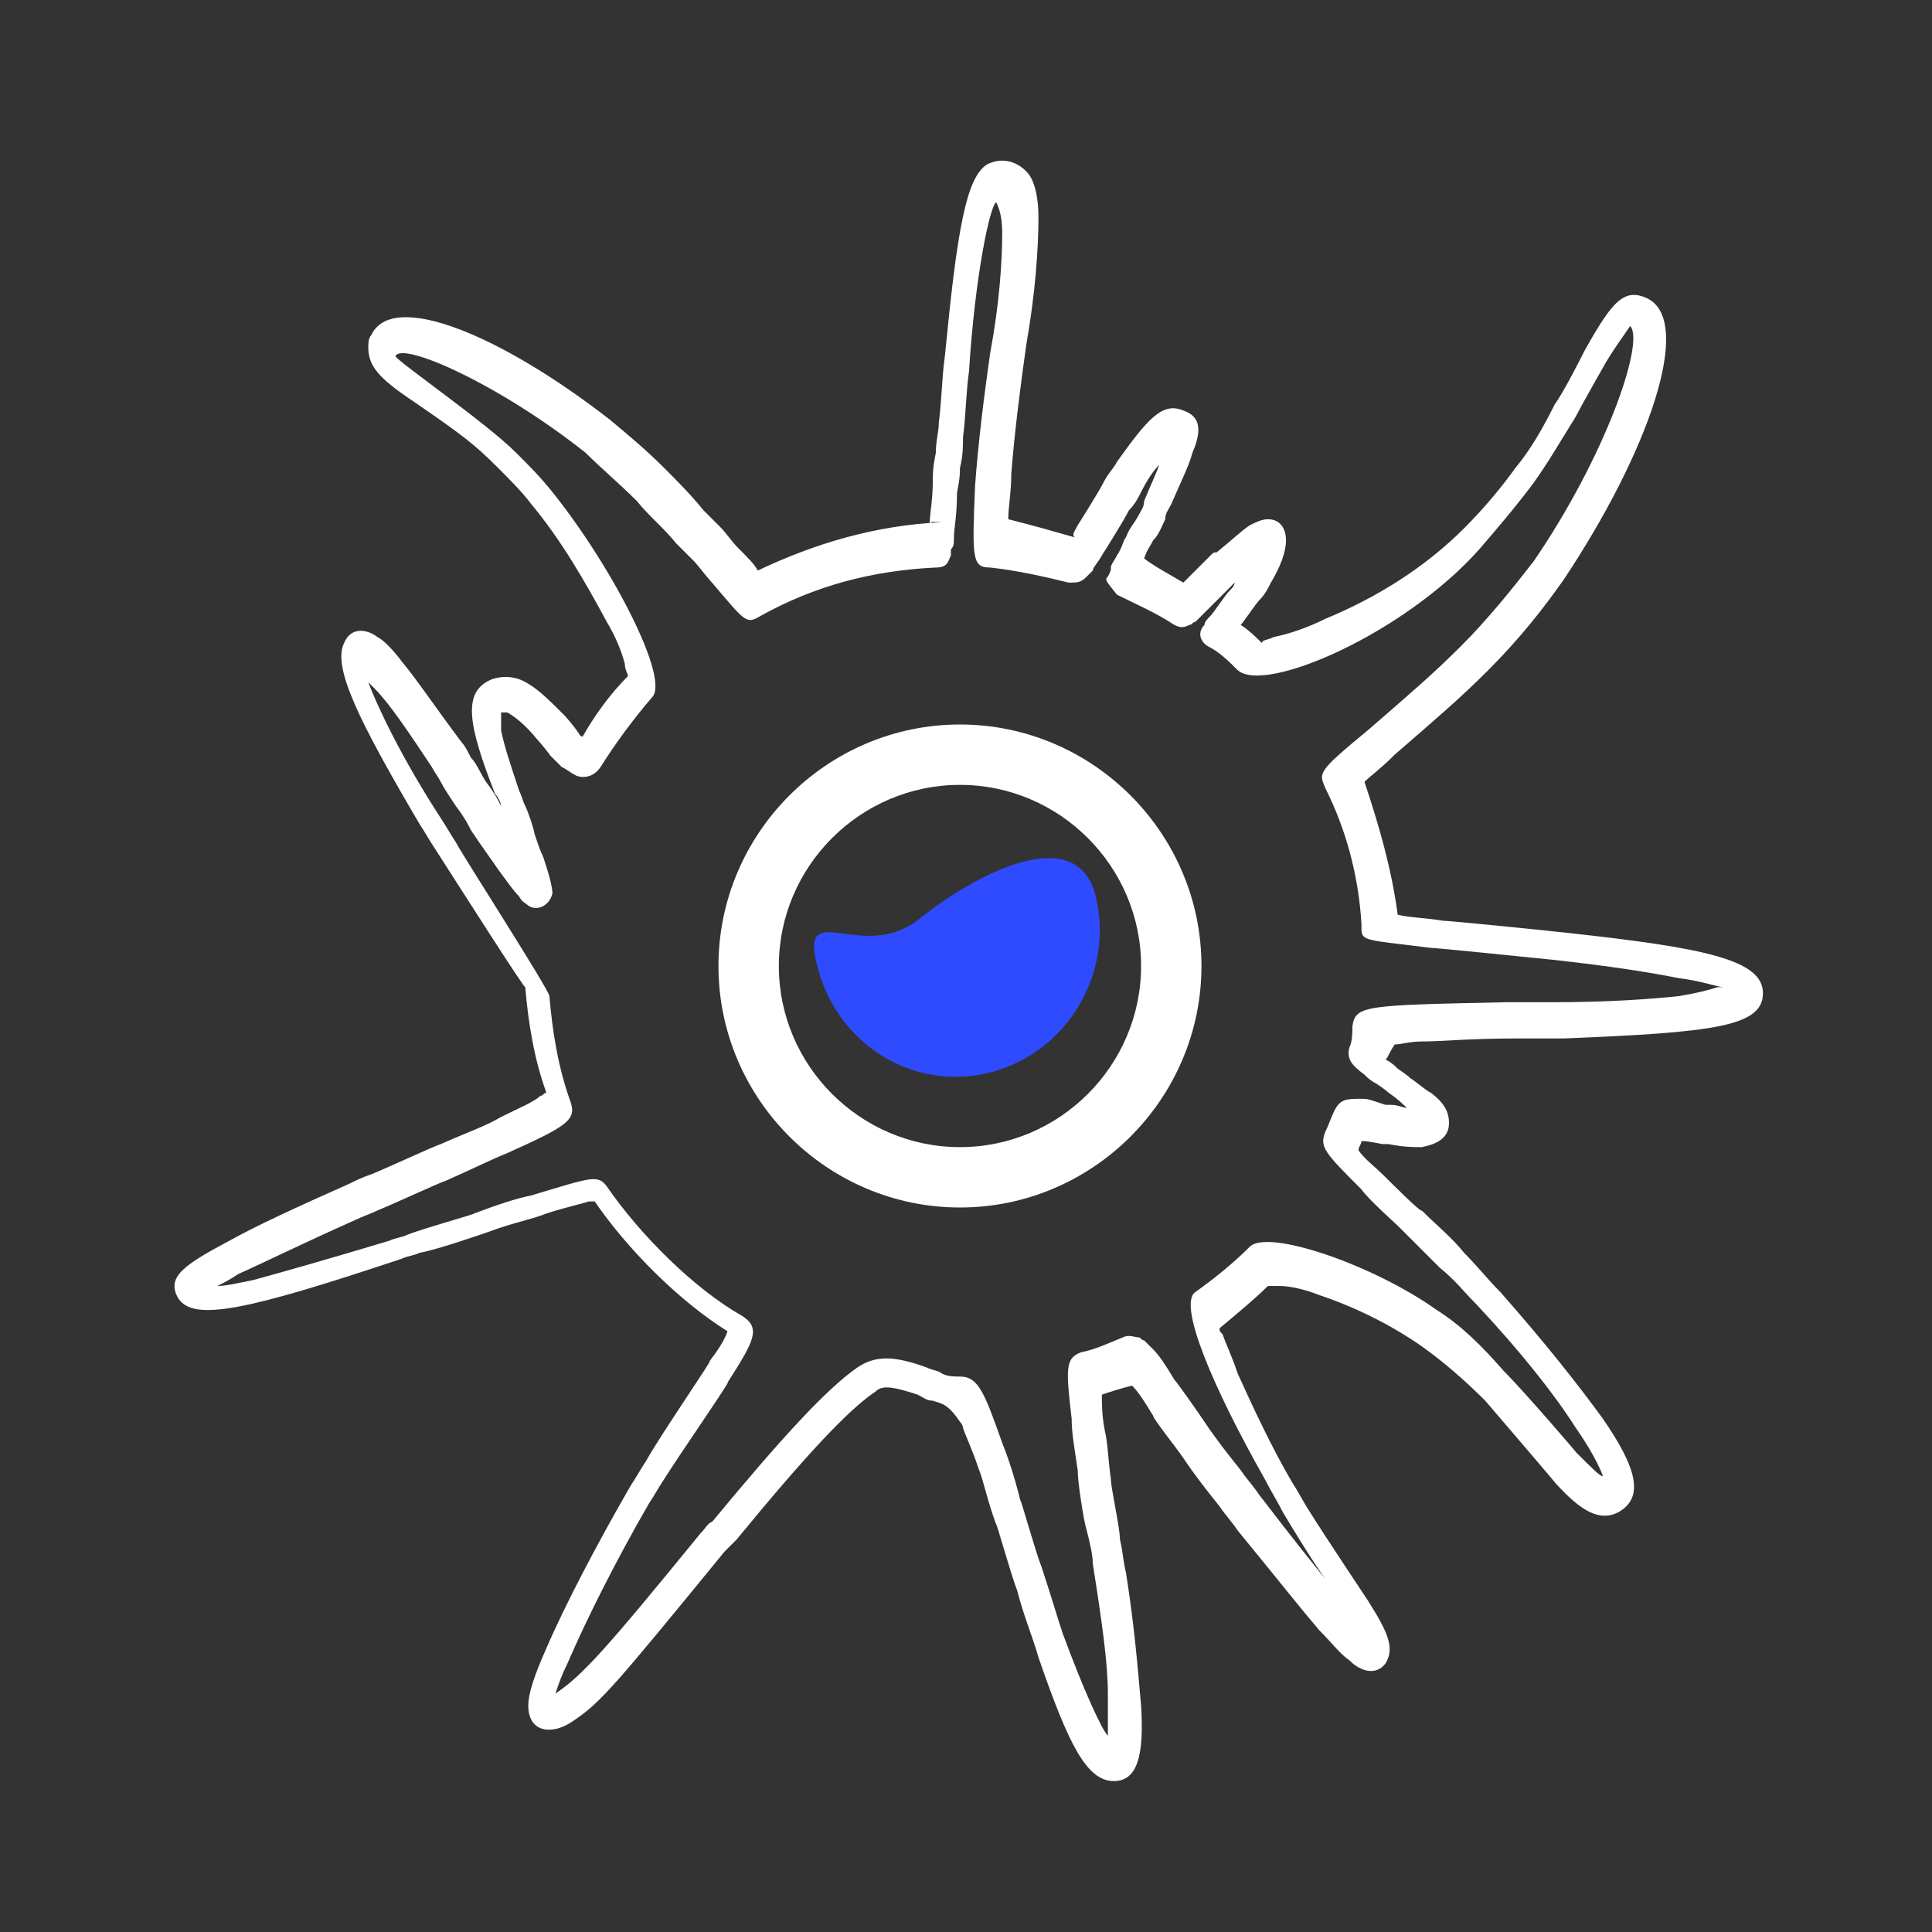
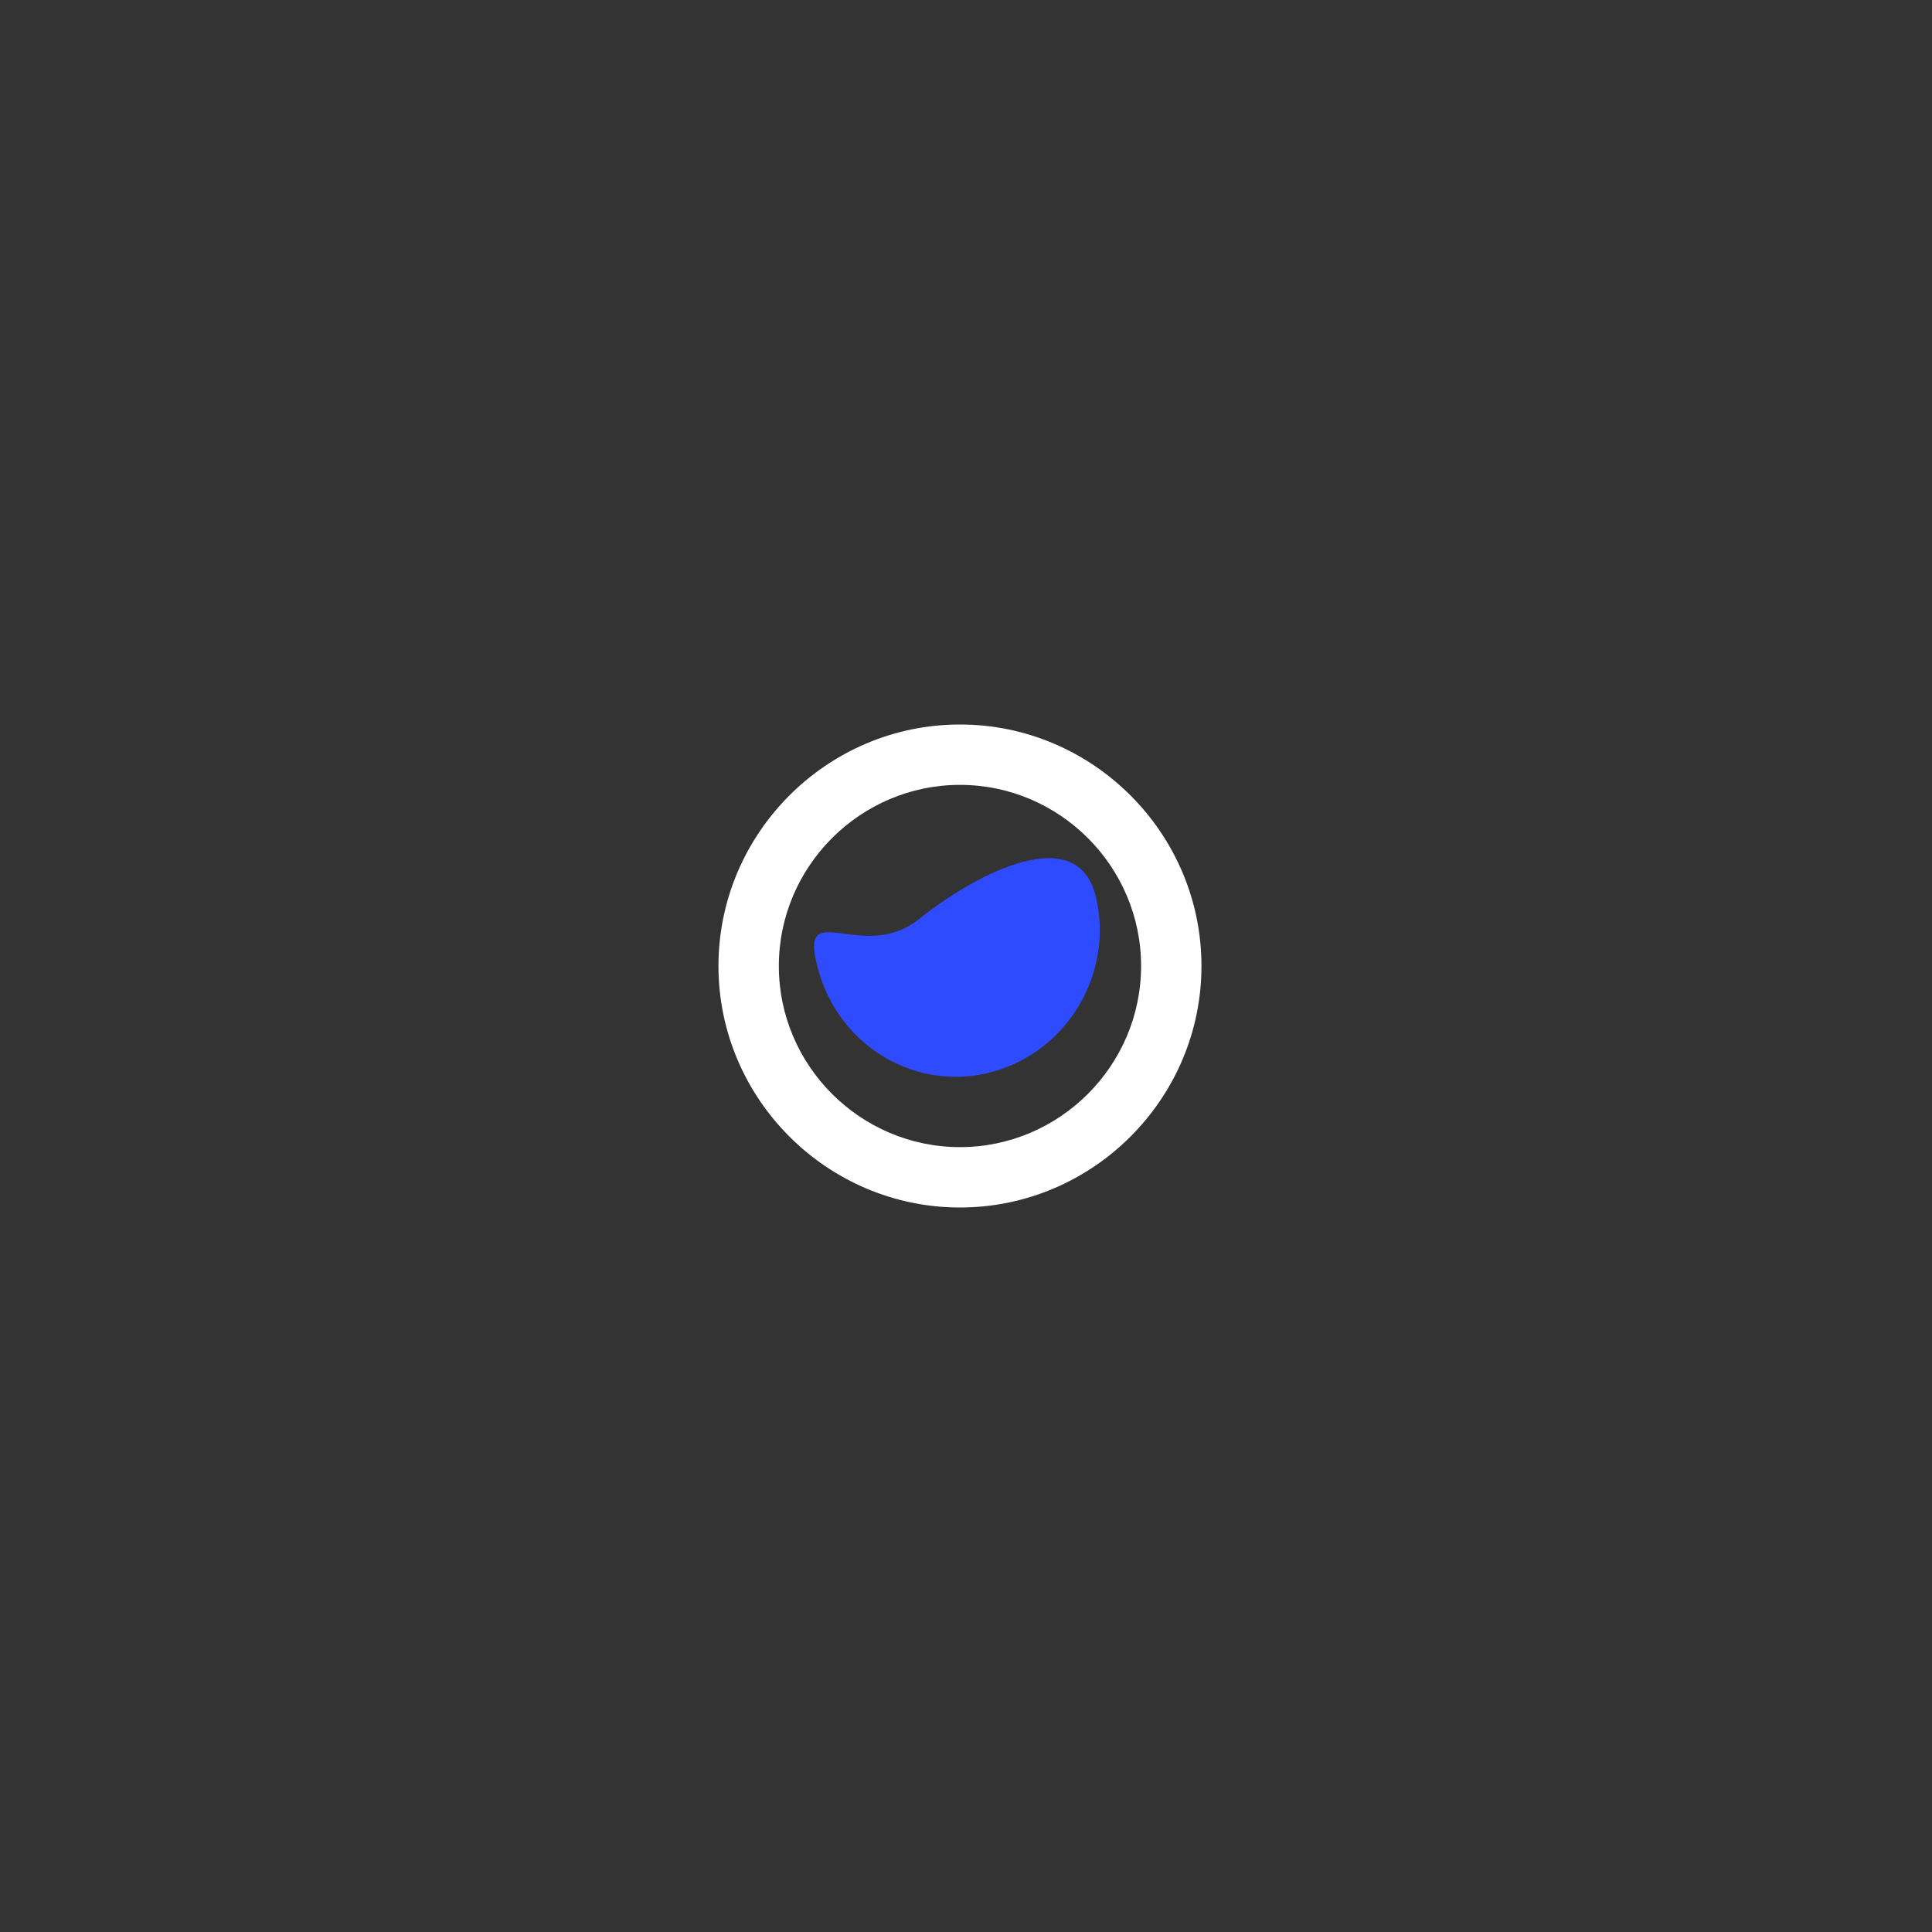
<svg xmlns="http://www.w3.org/2000/svg" width="800px" height="800px" viewBox="0 0 1024 1024" class="icon" version="1.1">
  <rect x="0" y="0" width="1024" height="1024" fill="#333333" stroke="none" />
  <path d="M526.4 568c40-11.2 64-52.8 54.4-92.8s-62.4-12.8-92.8 11.2c-30.4 25.6-65.6-12.8-54.4 27.2 11.2 41.6 52.8 65.6 92.8 54.4z" fill="#2F4BFF" />
-   <path d="M505.6 744z m-11.2-1.6c-3.2 0-4.8-1.6-8-3.2-14.4-4.8-19.2-4.8-22.4-1.6-14.4 9.6-36.8 33.6-73.6 78.4l-6.4 6.4c-57.6 70.4-65.6 80-80 89.6-11.2 8-24 6.4-24-8 0-6.4 3.2-16 9.6-30.4 9.6-22.4 27.2-56 44.8-86.4 3.2-4.8 4.8-8 8-12.8 8-14.4 36.8-56 33.6-52.8 4.8-6.4 8-11.2 9.6-16-25.6-16-52.8-43.2-70.4-68.8h-3.2c-4.8 1.6-12.8 3.2-22.4 6.4-8 3.2-17.6 4.8-30.4 9.6 0 0-27.2 9.6-36.8 11.2-3.2 1.6-6.4 1.6-9.6 3.2-81.6 27.2-110.4 33.6-118.4 20.8-6.4-11.2 3.2-17.6 27.2-30.4 14.4-8 35.2-17.6 64-30.4 3.2-1.6 6.4-3.2 11.2-4.8 8-3.2 32-14.4 36.8-16 14.4-6.4 24-9.6 32-14.4 9.6-4.8 17.6-8 20.8-11.2 1.6 0 1.6-1.6 3.2-1.6-6.4-17.6-9.6-36.8-11.2-56 0 1.6-33.6-51.2-48-73.6-3.2-4.8-4.8-8-8-12.8-32-54.4-46.4-83.2-40-96 3.2-8 11.2-8 17.6-3.2 3.2 1.6 8 6.4 12.8 12.8 8 9.6 17.6 24 32 43.2 1.6 1.6 3.2 4.8 4.8 8 3.2 3.2 4.8 8 8 12.8 4.8 6.4 6.4 9.6 8 12.8 0-1.6-1.6-4.8-3.2-6.4-14.4-36.8-17.6-54.4-1.6-60.8 4.8-1.6 9.6-1.6 14.4 0 8 3.2 14.4 9.6 24 19.2 1.6 1.6 8 9.6 6.4 8 1.6 1.6 1.6 3.2 3.2 3.2 6.4-11.2 14.4-22.4 24-32 0-1.6-1.6-3.2-1.6-6.4-1.6-6.4-4.8-14.4-9.6-22.4-11.2-20.8-24-43.2-40-62.4-4.8-6.4-11.2-12.8-17.6-19.2-12.8-12.8-19.2-17.6-44.8-35.2-19.2-12.8-24-19.2-24-28.8 0-1.6 0-4.8 1.6-6.4 11.2-24 68.8 0 126.4 44.8 9.6 8 19.2 16 28.8 25.6 6.4 6.4 14.4 14.4 20.8 22.4l9.6 9.6c1.6 1.6 6.4 8 8 9.6 6.4 6.4 9.6 9.6 11.2 12.8 30.4-14.4 62.4-24 97.6-25.6-6.4 0-6.4-1.6-6.4 4.8v-4.8c0-4.8 1.6-11.2 1.6-22.4 0-3.2 0-6.4 1.6-14.4 0-6.4 1.6-11.2 1.6-16 1.6-12.8 1.6-24 3.2-35.2 6.4-65.6 11.2-97.6 24-102.4 8-3.2 16 0 20.8 6.4 3.2 4.8 4.8 12.8 4.8 22.4 0 16-1.6 40-6.4 67.2-3.2 22.4-6.4 48-8 68.8 0 9.6-1.6 17.6-1.6 24 12.8 3.2 24 6.4 35.2 9.6-1.6-1.6 0-3.2 1.6-6.4 0 0 11.2-17.6 14.4-24 1.6-3.2 4.8-6.4 6.4-9.6 16-22.4 24-32 35.2-27.2 9.6 3.2 9.6 11.2 4.8 22.4-1.6 6.4-6.4 16-11.2 27.2-1.6 3.2-3.2 4.8-3.2 8-1.6 3.2-3.2 8-6.4 11.2-1.6 3.2-3.2 4.8-4.8 9.6 6.4 4.8 12.8 8 20.8 12.8l8-8 6.4-6.4c1.6-1.6 1.6-1.6 3.2-1.6 8-6.4 12.8-11.2 17.6-14.4 3.2-1.6 6.4-3.2 9.6-3.2 6.4 0 9.6 4.8 9.6 11.2 0 6.4-3.2 14.4-8 22.4-1.6 3.2-3.2 6.4-6.4 9.6-1.6 1.6-8 11.2-9.6 12.8 4.8 3.2 8 6.4 11.2 9.6 0-1.6 3.2-1.6 6.4-3.2 8-1.6 17.6-4.8 27.2-9.6 27.2-11.2 52.8-27.2 73.6-48 9.6-9.6 19.2-20.8 27.2-32 8-9.6 14.4-20.8 20.8-33.6 4.8-6.4 16-28.8 16-28.8 14.4-25.6 20.8-33.6 33.6-27.2 24 12.8 0 81.6-44.8 148.8-11.2 16-24 32-40 48-14.4 14.4-25.6 24-49.6 44.8-8 8-12.8 11.2-16 14.4 8 24 14.4 46.4 17.6 70.4 6.4 1.6 14.4 1.6 24 3.2 3.2 0 51.2 4.8 65.6 6.4 73.6 8 104 14.4 104 32s-25.6 20.8-105.6 24h-24c-27.2 0-40 1.6-51.2 1.6-6.4 0-11.2 1.6-14.4 1.6-3.2 4.8-3.2 6.4-4.8 8 3.2 1.6 4.8 3.2 6.4 4.8 0 0 4.8 3.2 6.4 4.8 4.8 3.2 8 6.4 11.2 8 6.4 4.8 9.6 9.6 9.6 16 0 8-6.4 11.2-14.4 12.8-4.8 0-9.6 0-17.6-1.6h-3.2c-8-1.6-9.6-1.6-11.2-1.6 0 1.6-1.6 3.2-1.6 4.8 3.2 4.8 8 8 14.4 14.4 3.2 3.2 19.2 19.2 19.2 17.6 8 8 16 14.4 22.4 22.4 6.4 6.4 12.8 14.4 19.2 20.8 24 27.2 41.6 49.6 54.4 67.2 17.6 25.6 22.4 41.6 8 49.6-9.6 4.8-19.2 0-33.6-16 1.6 1.6-27.2-32-36.8-43.2-11.2-11.2-22.4-20.8-33.6-28.8-16-11.2-35.2-20.8-54.4-27.2-8-3.2-16-4.8-20.8-4.8H672c-6.4 6.4-16 14.4-25.6 22.4 0 1.6 0 1.6 1.6 3.2 1.6 4.8 4.8 11.2 8 20.8 8 17.6 17.6 38.4 28.8 57.6 3.2 4.8 6.4 11.2 9.6 16 8 12.8 30.4 46.4 30.4 46.4 11.2 17.6 14.4 25.6 9.6 33.6-4.8 6.4-12.8 4.8-19.2-1.6-4.8-3.2-9.6-9.6-16-16-9.6-11.2-14.4-17.6-43.2-52.8-3.2-4.8-6.4-8-9.6-12.8-6.4-8-12.8-16-19.2-25.6-3.2-4.8-16-20.8-16-22.4-4.8-8-8-12.8-11.2-16-6.4 1.6-11.2 3.2-16 4.8 0 4.8 0 11.2 1.6 19.2 1.6 6.4 1.6 14.4 3.2 25.6 0 4.8 4.8 25.6 4.8 32 1.6 6.4 1.6 11.2 3.2 17.6 4.8 30.4 6.4 52.8 8 70.4 1.6 25.6-1.6 40-14.4 40-14.4 0-24-19.2-40-65.6-3.2-11.2-8-22.4-11.2-35.2-3.2-8-11.2-36.8-11.2-35.2-4.8-12.8-6.4-22.4-9.6-30.4-3.2-9.6-6.4-16-8-20.8 0-1.6-1.6-3.2-1.6-3.2-6.4-9.6-9.6-9.6-14.4-11.2z m88-12.8z m19.2-4.8z m43.2-27.2z m27.2-20.8s1.6-1.6 0 0c1.6-1.6 1.6-1.6 0 0z m46.4-70.4z m4.8-6.4c0-1.6 0 0 0 0z m11.2-38.4z m1.6-8c1.6 0 1.6 0 0 0 1.6 0 1.6 0 0 0z m-68.8-209.6zM568 288h3.2-3.2z m-164.8 19.2c0 1.6 0 1.6 0 0 0 1.6 0 1.6 0 0z m-113.6 276.8s0-1.6 0 0c0-1.6 0-1.6 0 0z m25.6 56z m70.4 65.6z m-14.4 107.2c3.2-3.2 3.2-4.8 6.4-6.4 38.4-46.4 60.8-70.4 76.8-81.6 9.6-6.4 19.2-6.4 36.8 0 3.2 1.6 6.4 1.6 8 3.2 3.2 1.6 6.4 1.6 9.6 1.6 9.6 0 12.8 8 22.4 35.2 3.2 8 6.4 17.6 9.6 30.4 0-1.6 8 27.2 11.2 35.2 4.8 14.4 8 25.6 11.2 35.2 11.2 30.4 20.8 51.2 24 54.4v-22.4c0-16-3.2-38.4-8-68.8 0-4.8-1.6-11.2-3.2-17.6-1.6-4.8-4.8-25.6-4.8-32-1.6-11.2-3.2-19.2-3.2-27.2-3.2-27.2-3.2-32 4.8-35.2 8-1.6 14.4-4.8 22.4-8 3.2-1.6 6.4 0 8 0 1.6 0 1.6 1.6 3.2 1.6l4.8 4.8c3.2 3.2 6.4 8 11.2 16 1.6 1.6 12.8 17.6 16 22.4 6.4 9.6 12.8 17.6 19.2 25.6 3.2 4.8 6.4 8 9.6 12.8 20.8 27.2 28.8 36.8 35.2 44.8-8-11.2-17.6-27.2-22.4-35.2-3.2-6.4-6.4-11.2-9.6-17.6-27.2-48-46.4-92.8-36.8-99.2 11.2-8 20.8-16 28.8-24 9.6-9.6 65.6 9.6 99.2 33.6 12.8 8 24 19.2 35.2 32 11.2 11.2 40 44.8 38.4 43.2 9.6 9.6 12.8 12.8 14.4 12.8 0 0-3.2-9.6-14.4-25.6-11.2-17.6-28.8-40-52.8-65.6-6.4-6.4-11.2-12.8-19.2-19.2l-22.4-22.4s-16-14.4-19.2-19.2c-19.2-19.2-22.4-22.4-19.2-30.4 1.6-3.2 3.2-8 4.8-11.2 3.2-6.4 6.4-6.4 14.4-6.4 3.2 0 3.2 0 12.8 3.2h3.2c3.2 0 6.4 1.6 8 1.6-1.6-1.6-4.8-4.8-9.6-8-1.6-1.6-6.4-4.8-6.4-4.8-3.2-1.6-4.8-3.2-6.4-4.8-6.4-4.8-9.6-8-8-14.4 1.6-3.2 1.6-8 1.6-11.2 1.6-11.2 6.4-11.2 81.6-12.8h24c30.4 0 51.2-1.6 67.2-3.2 9.6-1.6 16-3.2 20.8-4.8h3.2c-3.2 0-11.2-3.2-24-4.8-16-3.2-36.8-6.4-65.6-9.6-16-1.6-62.4-6.4-65.6-6.4-38.4-4.8-36.8-3.2-36.8-12.8-1.6-25.6-8-49.6-19.2-72-3.2-8-4.8-8 22.4-30.4 24-20.8 35.2-30.4 49.6-44.8 14.4-14.4 27.2-30.4 38.4-44.8 38.4-56 59.2-116.8 51.2-124.8-3.2 4.8-8 11.2-12.8 19.2 0 0-12.8 22.4-16 28.8-8 12.8-14.4 24-22.4 35.2-9.6 12.8-19.2 24-28.8 35.2-40 44.8-113.6 76.8-128 64-4.8-4.8-9.6-9.6-16-12.8-4.8-3.2-4.8-8-1.6-11.2 0-1.6 1.6-3.2 3.2-4.8 1.6-1.6 8-11.2 9.6-12.8 1.6-1.6 3.2-3.2 3.2-4.8l-3.2 3.2-6.4 6.4-6.4 6.4-4.8 4.8c-1.6 0-1.6 1.6-3.2 1.6-3.2 1.6-4.8 1.6-8 0-9.6-6.4-20.8-11.2-30.4-16-6.4-8-6.4-8-4.8-9.6 1.6-3.2 1.6-3.2 1.6-4.8 0-1.6 1.6-3.2 3.2-6.4 3.2-4.8 3.2-8 4.8-9.6 1.6-4.8 4.8-8 6.4-11.2 1.6-3.2 3.2-4.8 3.2-8 3.2-8 6.4-14.4 8-19.2-3.2 3.2-6.4 8-9.6 14.4-1.6 3.2-3.2 6.4-6.4 9.6-3.2 6.4-14.4 24-14.4 24-1.6 3.2-4.8 6.4-4.8 8l-3.2 3.2c-3.2 3.2-4.8 3.2-9.6 3.2-12.8-3.2-27.2-6.4-41.6-8-9.6 0-9.6-4.8-8-43.2 1.6-22.4 4.8-48 8-70.4 4.8-25.6 6.4-48 6.4-64 0-8-1.6-12.8-3.2-16-3.2 1.6-11.2 38.4-14.4 89.6-1.6 11.2-1.6 22.4-3.2 35.2 0 4.8 0 9.6-1.6 16 0 8-1.6 11.2-1.6 14.4 0 11.2-1.6 17.6-1.6 22.4 0 3.2 0 4.8-1.6 6.4v3.2c-1.6 3.2-1.6 6.4-8 6.4-33.6 1.6-64 9.6-92.8 25.6-8 4.8-8 3.2-27.2-19.2-1.6-1.6-6.4-8-8-9.6l-9.6-9.6c-6.4-8-14.4-14.4-20.8-22.4-9.6-9.6-19.2-17.6-27.2-25.6-46.4-36.8-97.6-59.2-100.8-51.2 1.6 3.2 48 35.2 64 51.2 6.4 6.4 12.8 12.8 19.2 20.8 32 40 62.4 99.2 52.8 108.8-9.6 11.2-19.2 24-27.2 36.8-3.2 4.8-8 6.4-12.8 4.8-3.2-1.6-4.8-3.2-8-4.8l-6.4-6.4c1.6 1.6-4.8-6.4-6.4-8-6.4-8-12.8-12.8-16-14.4h-3.2v9.6c1.6 8 4.8 17.6 9.6 32 1.6 3.2 1.6 4.8 3.2 8s4.8 12.8 4.8 14.4c1.6 4.8 3.2 9.6 4.8 12.8 3.2 9.6 4.8 16 4.8 19.2-1.6 6.4-8 9.6-12.8 6.4-1.6-1.6-3.2-1.6-4.8-4.8-3.2-3.2-6.4-8-11.2-14.4-3.2-4.8-8-11.2-14.4-20.8-1.6-3.2-3.2-6.4-8-12.8-3.2-4.8-6.4-9.6-8-12.8-1.6-3.2-3.2-4.8-4.8-8-12.8-19.2-22.4-33.6-30.4-41.6l-3.2-3.2c4.8 12.8 17.6 40 38.4 72 3.2 4.8 4.8 8 8 12.8 3.2 6.4 49.6 78.4 49.6 81.6 1.6 19.2 4.8 38.4 11.2 56 3.2 9.6-1.6 12.8-33.6 27.2-8 3.2-17.6 8-32 14.4-4.8 1.6-28.8 12.8-36.8 16-3.2 1.6-8 3.2-11.2 4.8-28.8 12.8-48 22.4-62.4 28.8-4.8 3.2-8 4.8-11.2 6.4 4.8 0 11.2-1.6 19.2-3.2 17.6-4.8 40-11.2 72-20.8 3.2-1.6 6.4-1.6 9.6-3.2 8-3.2 36.8-11.2 35.2-11.2 12.8-4.8 22.4-8 30.4-9.6 32-9.6 35.2-11.2 40-4.8 17.6 25.6 46.4 54.4 72 68.8 9.6 6.4 6.4 12.8-8 35.2 3.2-3.2-25.6 38.4-33.6 51.2-3.2 4.8-4.8 8-8 12.8-17.6 30.4-33.6 62.4-43.2 84.8-3.2 6.4-4.8 11.2-6.4 16 14.4-9.6 27.2-24 76.8-84.8z m-176-459.2z m99.2 44.8z m0 0z m328-163.2z m-4.8-3.2zM865.6 176z m-139.2 688z" fill="#ffffff" />
  <path d="M508.8 640c-70.4 0-128-57.6-128-128s57.6-128 128-128 128 57.6 128 128-57.6 128-128 128z m0-32c52.8 0 96-43.2 96-96s-43.2-96-96-96-96 43.2-96 96 43.2 96 96 96z" fill="#ffffff" />
</svg>